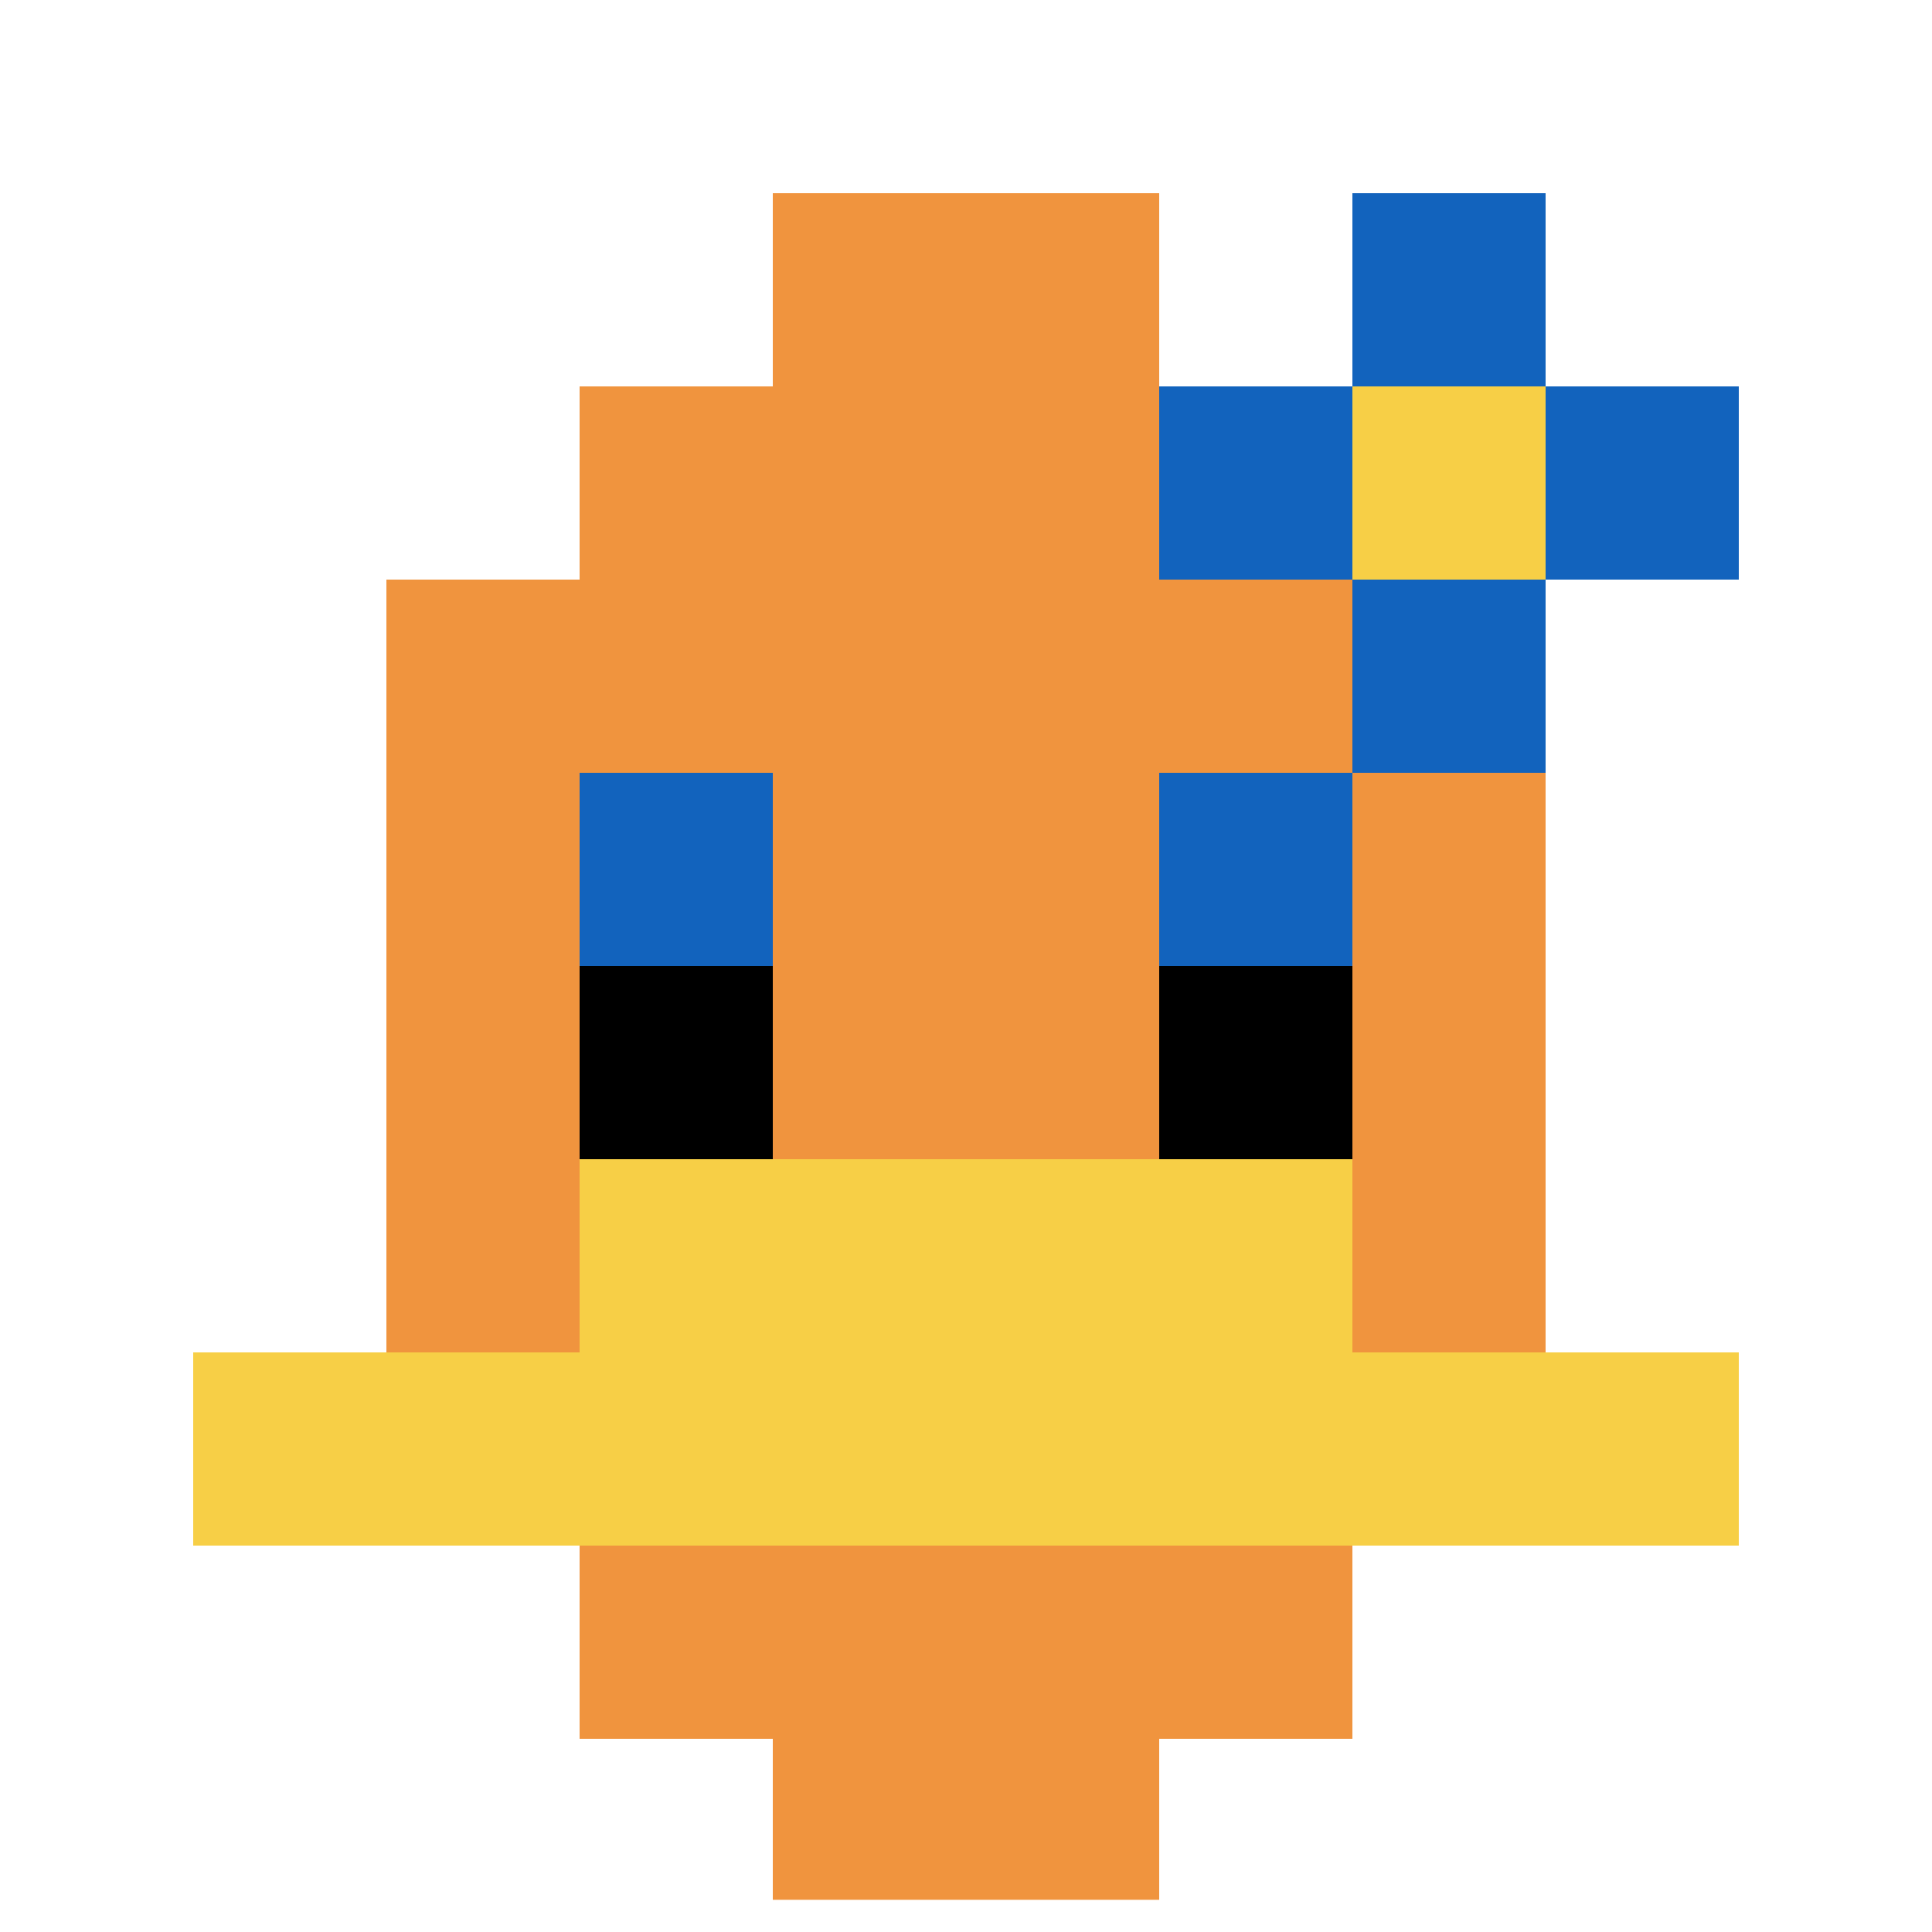
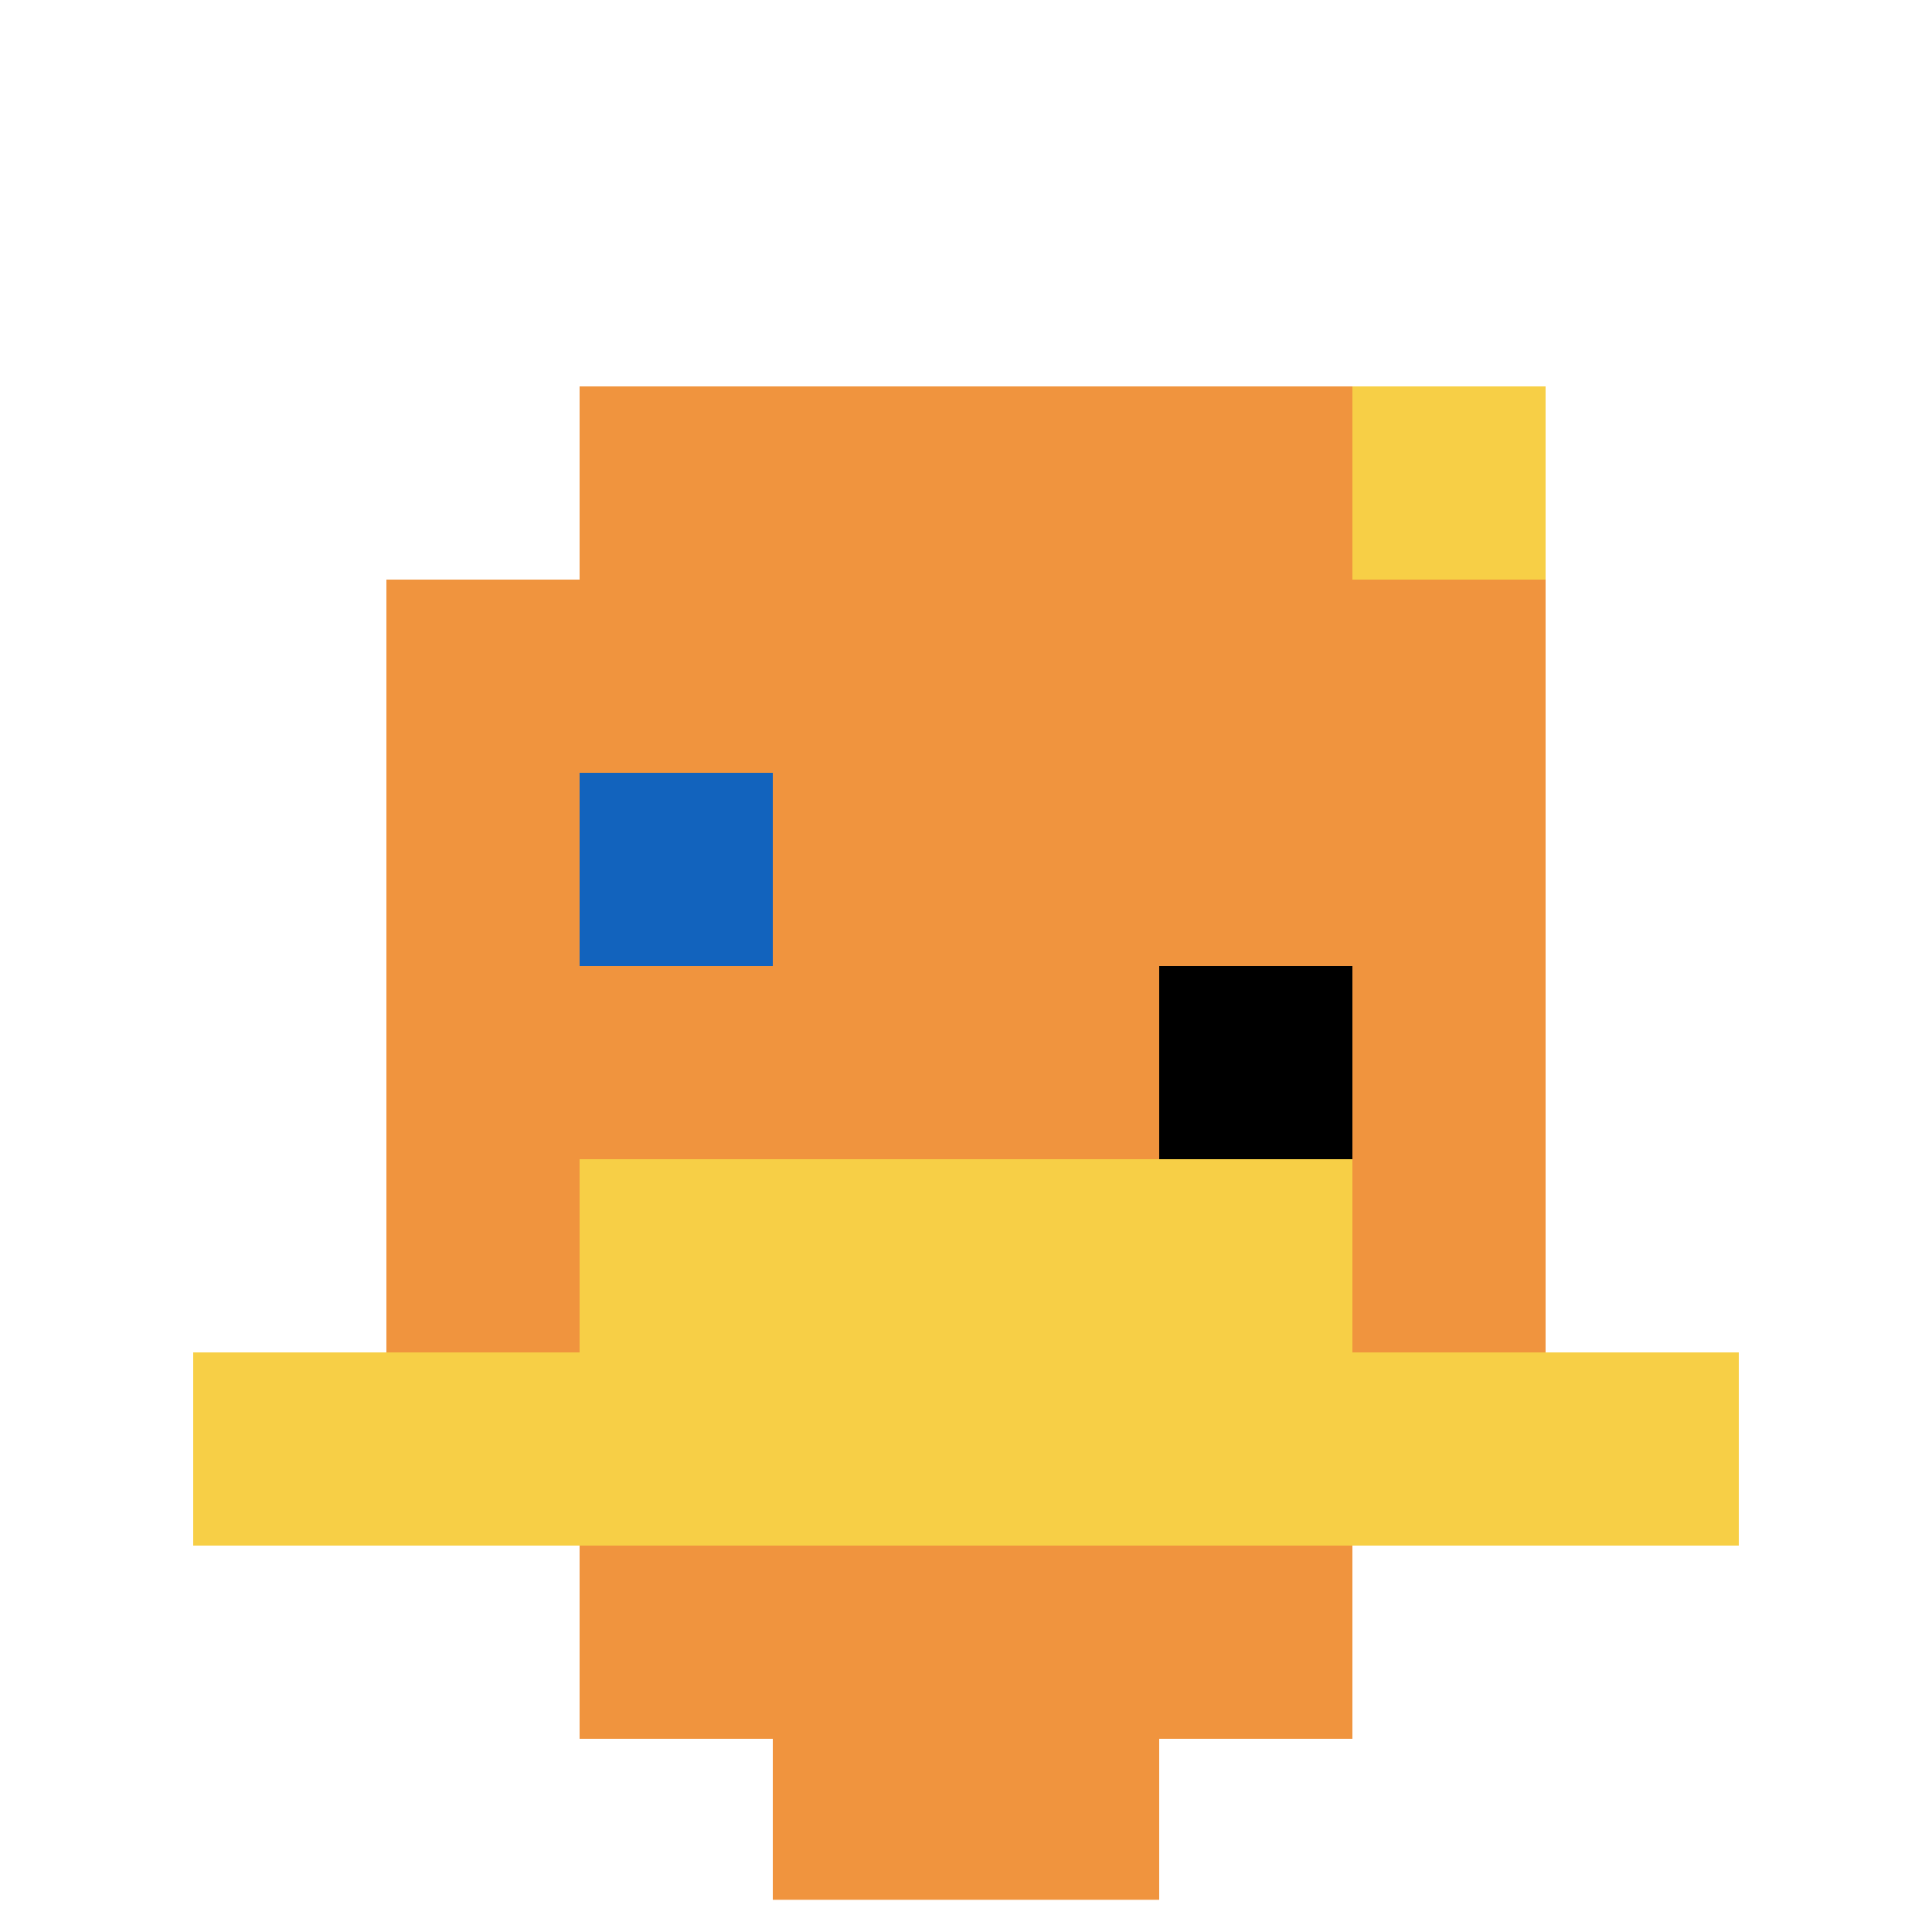
<svg xmlns="http://www.w3.org/2000/svg" version="1.1" width="1179" height="1179">
  <title>'goose-pfp-612094' by Dmitri Cherniak</title>
  <desc>seed=612094
backgroundColor=#ffffff
padding=0
innerPadding=0
timeout=3600
dimension=1
border=true
Save=function(){return n.handleSave()}
frame=1301

Rendered at Wed Oct 04 2023 10:54:36 GMT+1100 (Australian Eastern Daylight Time)
Generated in &lt;1ms
</desc>
  <defs />
  <rect width="100%" height="100%" fill="#ffffff" />
  <g>
    <g id="0-0">
      <rect x="0" y="0" height="1179" width="1179" fill="#ffffff" />
      <g>
        <rect id="0-0-3-2-4-7" x="353.7" y="235.8" width="471.6" height="825.3" fill="#F0943E" />
        <rect id="0-0-2-3-6-5" x="235.8" y="353.7" width="707.4" height="589.5" fill="#F0943E" />
        <rect id="0-0-4-8-2-2" x="471.6" y="943.2" width="235.8" height="235.8" fill="#F0943E" />
        <rect id="0-0-1-7-8-1" x="117.9" y="825.3" width="943.2" height="117.9" fill="#F7CF46" />
        <rect id="0-0-3-6-4-2" x="353.7" y="707.4" width="471.6" height="235.8" fill="#F7CF46" />
        <rect id="0-0-3-4-1-1" x="353.7" y="471.6" width="117.9" height="117.9" fill="#1263BD" />
-         <rect id="0-0-6-4-1-1" x="707.4" y="471.6" width="117.9" height="117.9" fill="#1263BD" />
-         <rect id="0-0-3-5-1-1" x="353.7" y="589.5" width="117.9" height="117.9" fill="#000000" />
        <rect id="0-0-6-5-1-1" x="707.4" y="589.5" width="117.9" height="117.9" fill="#000000" />
-         <rect id="0-0-4-1-2-2" x="471.6" y="117.9" width="235.8" height="235.8" fill="#F0943E" />
-         <rect id="0-0-6-2-3-1" x="707.4" y="235.8" width="353.7" height="117.9" fill="#1263BD" />
-         <rect id="0-0-7-1-1-3" x="825.3" y="117.9" width="117.9" height="353.7" fill="#1263BD" />
        <rect id="0-0-7-2-1-1" x="825.3" y="235.8" width="117.9" height="117.9" fill="#F7CF46" />
      </g>
      <rect x="0" y="0" stroke="white" stroke-width="39.3" height="1179" width="1179" fill="none" />
    </g>
  </g>
</svg>